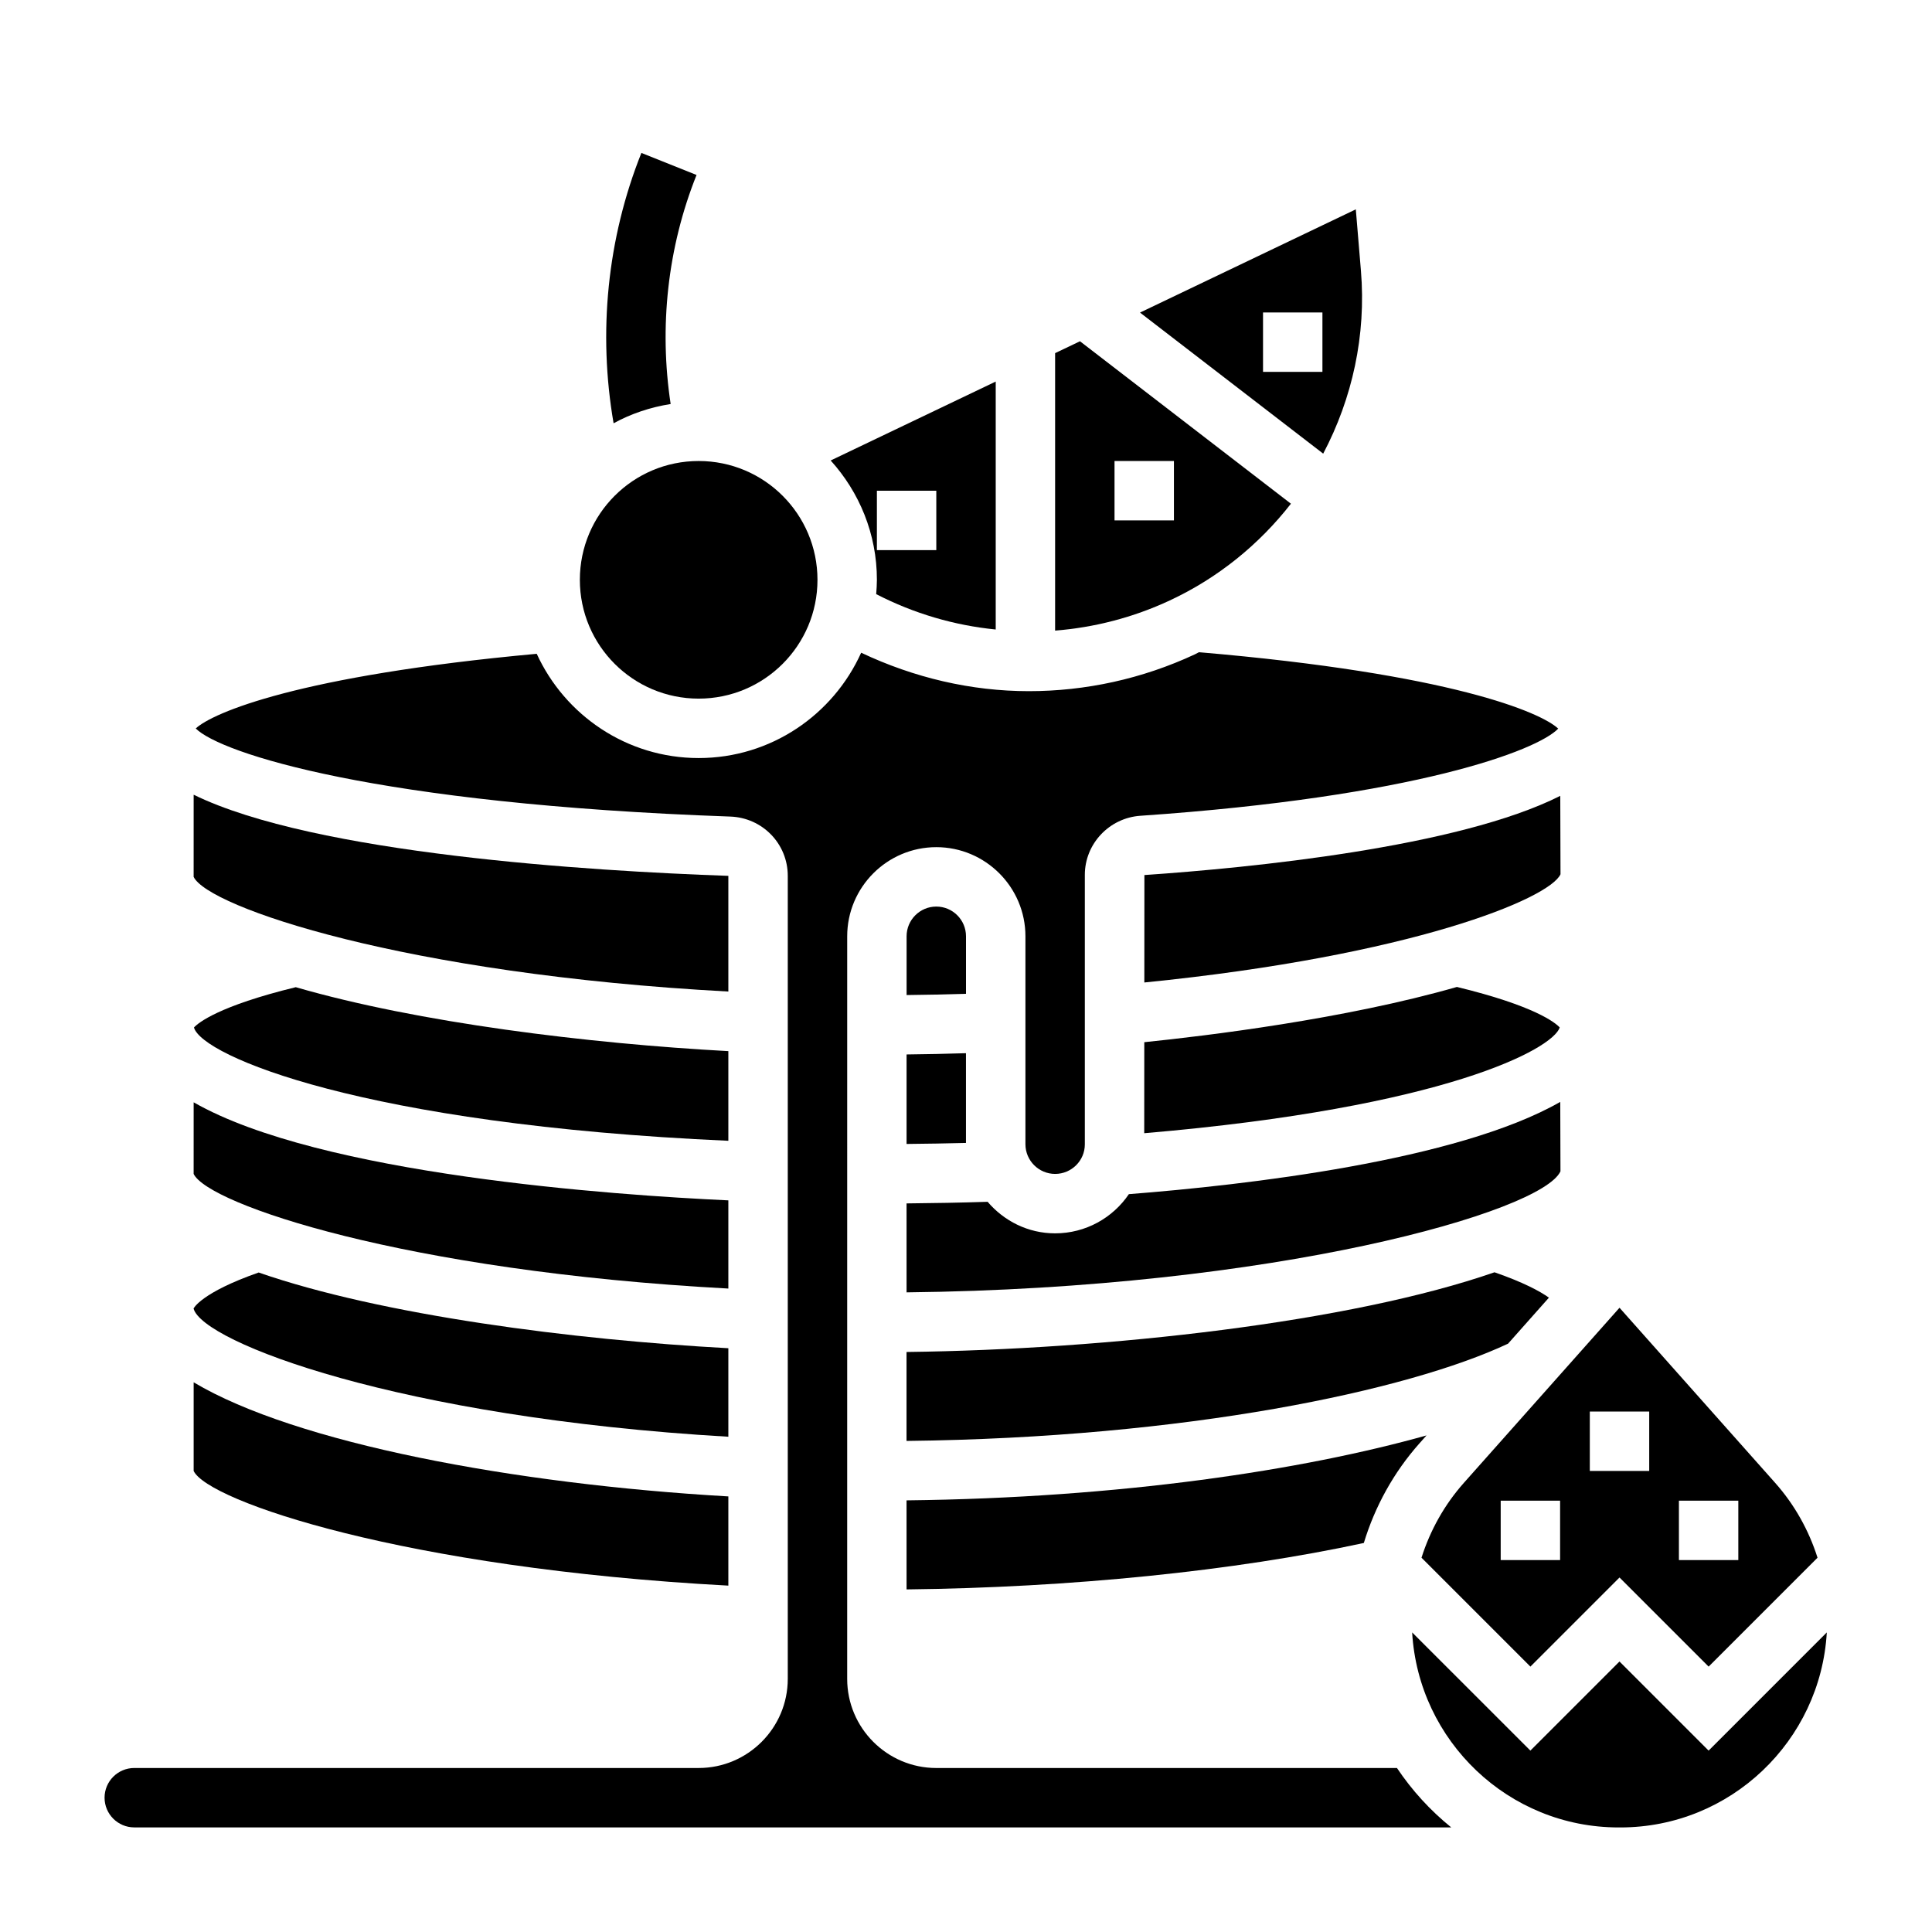
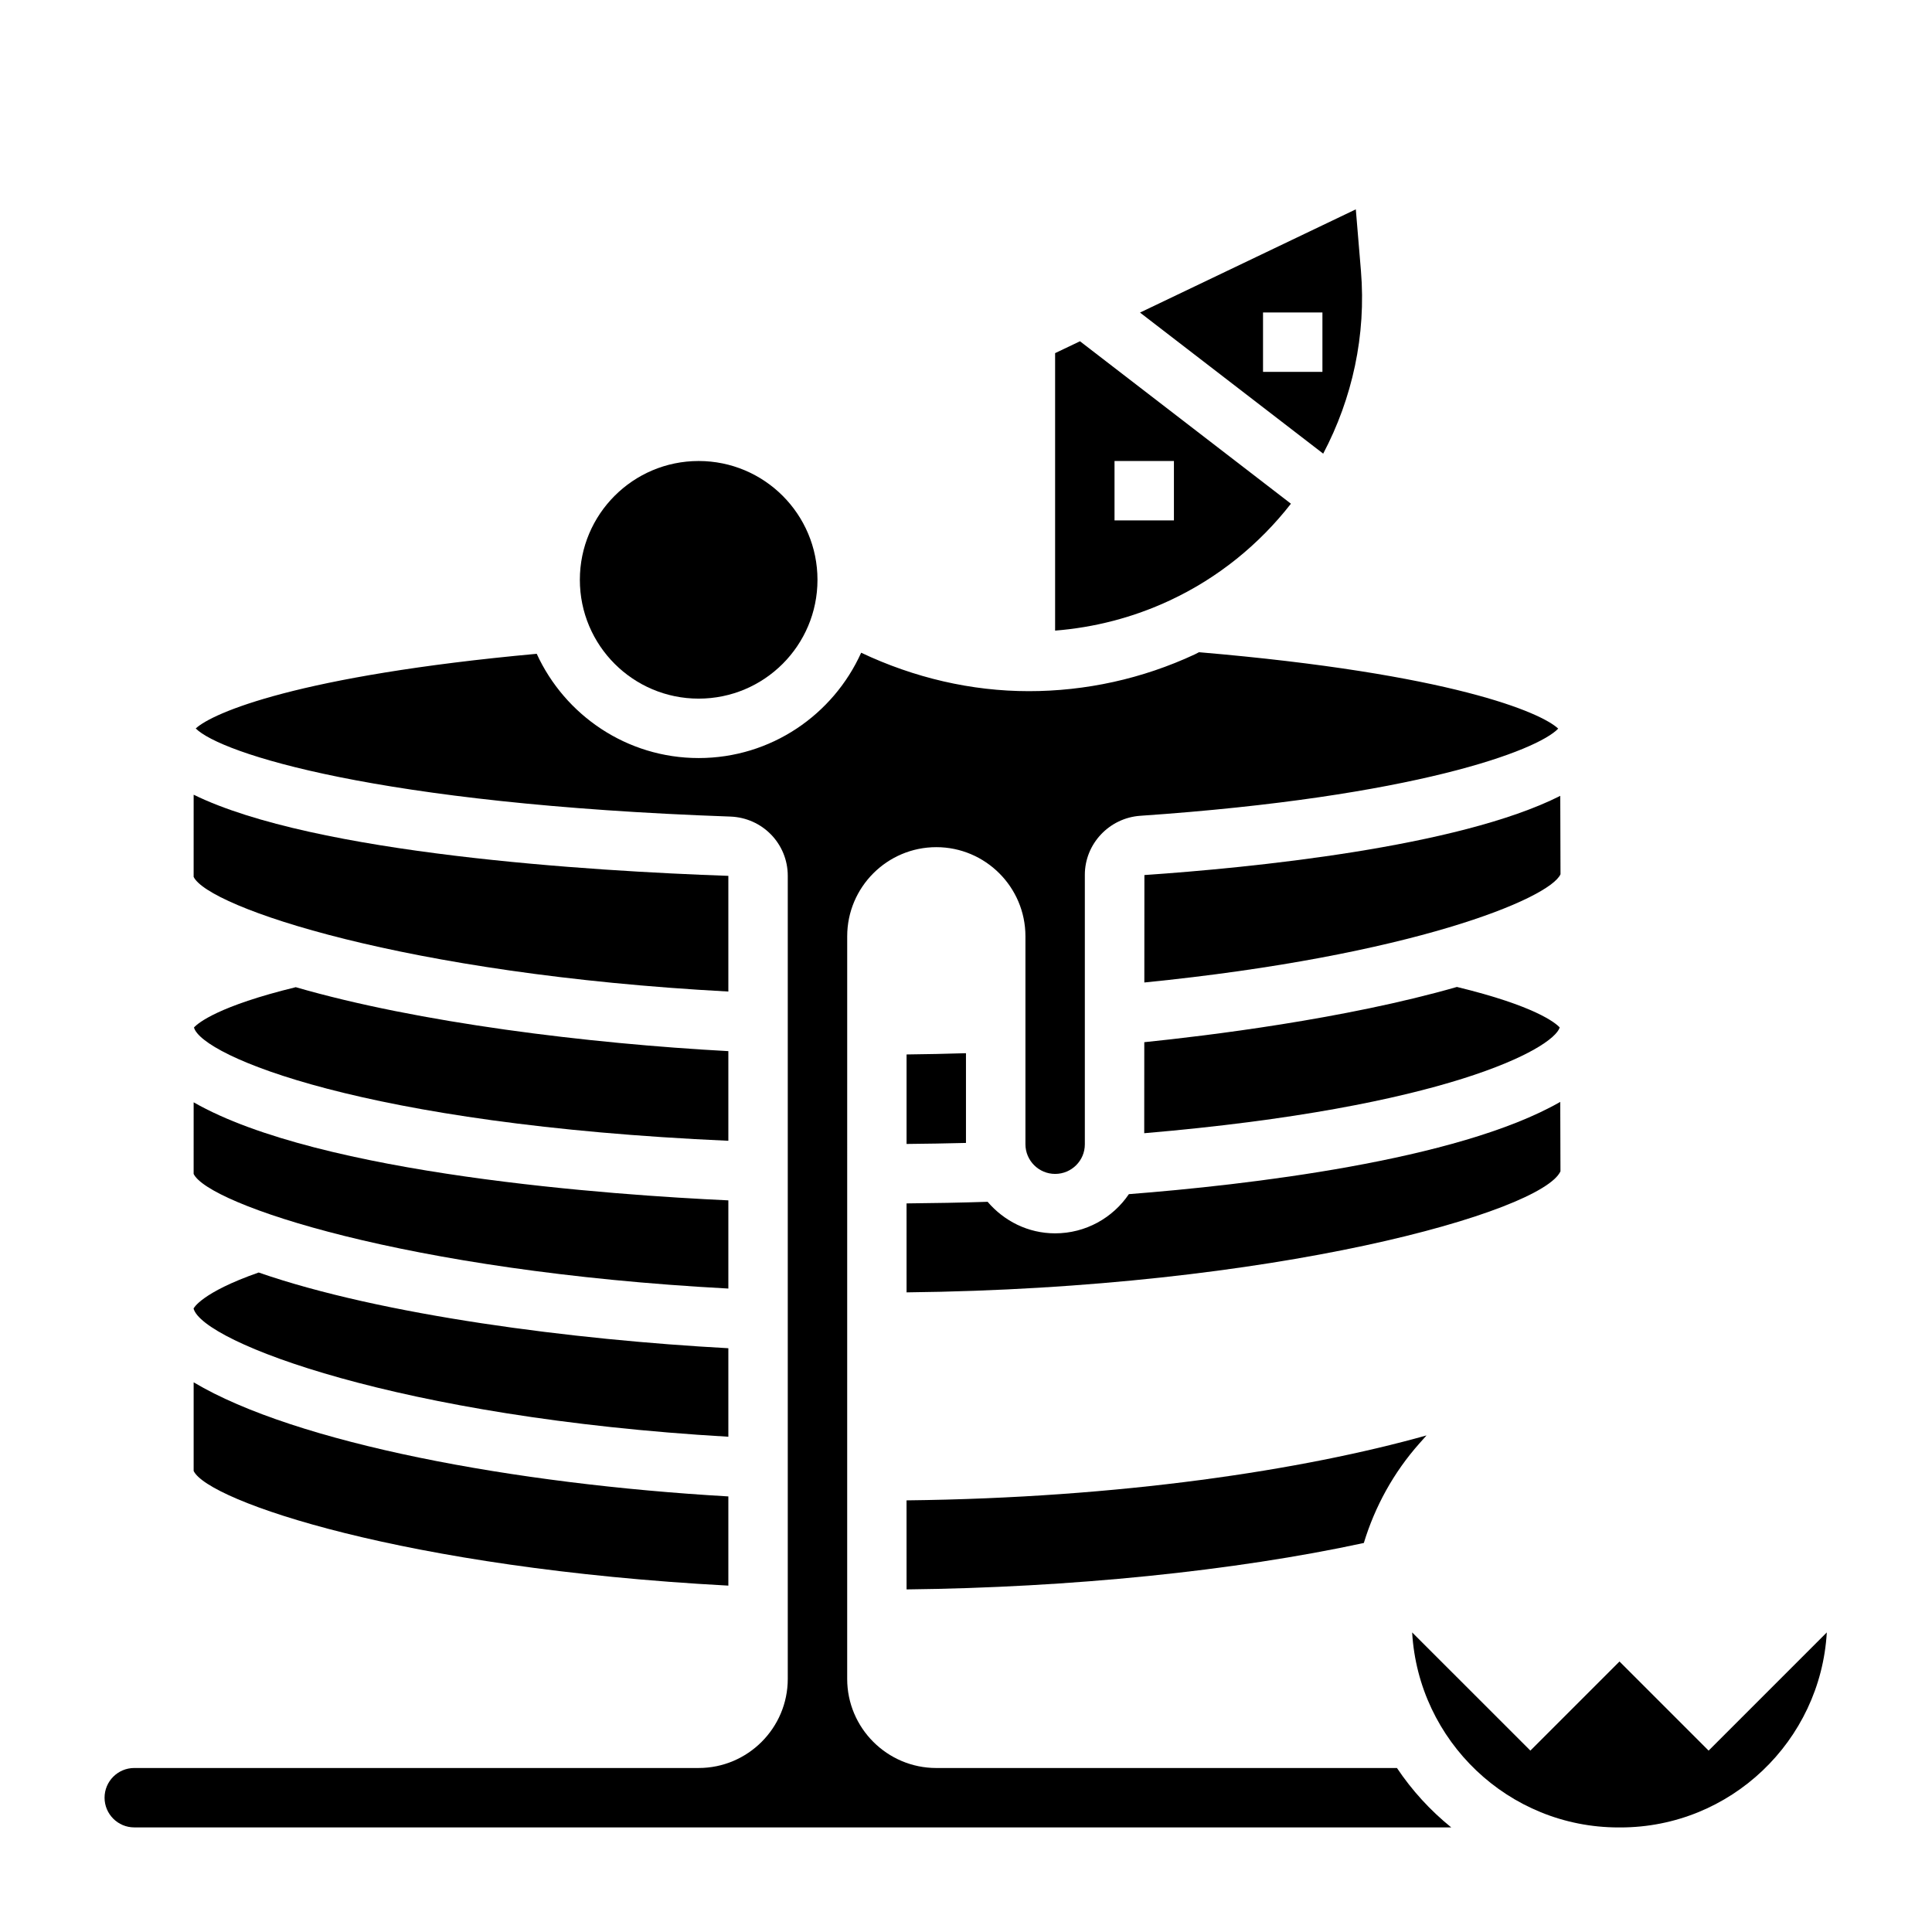
<svg xmlns="http://www.w3.org/2000/svg" fill="#000000" width="800px" height="800px" version="1.1" viewBox="144 144 512 512">
  <g>
-     <path d="m321.73 251.07c-3.094-20.387-0.828-41.477 6.863-60.703l-14.617-5.84c-9.07 22.68-11.523 47.656-7.367 71.645 4.621-2.535 9.73-4.25 15.121-5.102z" />
    <path d="m486.11 277.49-55.906-43.051-6.59 3.148v73.531c10.391-0.82 20.68-3.465 30.379-7.988 12.84-5.981 23.727-14.887 32.117-25.641zm-46.75-11.316h15.742v15.742h-15.742z" />
-     <path d="m520.71 556.81 28.859 28.859 23.617-23.617 23.617 23.617 28.859-28.859c-2.305-7.266-6.078-14.043-11.234-19.844l-41.242-46.398-41.242 46.398c-5.156 5.801-8.926 12.578-11.234 19.844zm68.219-15.113h15.742v15.742h-15.742zm-23.613-23.617h15.742v15.742h-15.742zm-23.617 23.617h15.742v15.742h-15.742z" />
    <path d="m447.26 404.37c70.902-7.094 107.34-22.199 110.29-28.68l-0.062-20.781c-27.047 13.656-82.27 19.074-110.21 20.988z" />
    <path d="m504.66 215.75-1.355-16.27-57.191 27.355 48.547 37.383c7.703-14.609 11.426-31.355 10-48.469zm-10.203 26.805h-15.742v-15.742h15.742z" />
-     <path d="m384.25 525.86c74.098-0.836 132.71-13.25 159.4-25.773l10.832-12.195c-2.394-1.715-6.801-4.078-14.422-6.723-38.141 13.25-102.41 20.469-155.82 21.121v23.57z" />
-     <path d="m400 392.12c0-4.344-3.535-7.871-7.871-7.871-4.336 0-7.871 3.527-7.871 7.871v15.578c5.266-0.055 10.508-0.164 15.742-0.332z" />
    <path d="m384.25 447.16c5.297-0.047 10.539-0.141 15.742-0.27v-23.781c-5.234 0.164-10.477 0.277-15.742 0.332z" />
    <path d="m384.25 486.49c97.566-1.062 168.39-21.316 173.29-32.078l-0.055-18.398c-27.301 15.648-83.578 22.051-114.32 24.449-4.25 6.269-11.43 10.387-19.555 10.387-7.18 0-13.547-3.289-17.879-8.359-7.055 0.227-14.242 0.363-21.484 0.426z" />
    <path d="m530.1 405.55c-29.676 8.527-66.535 12.973-82.852 14.641l-0.016 24.121c79.965-6.809 108.32-22.395 110.11-28.023-1.133-1.242-6.598-5.731-27.246-10.738z" />
    <path d="m384.25 565.21c43.422-0.48 86.836-4.879 121.18-12.305 2.945-9.676 7.894-18.695 14.738-26.395l1.875-2.109c-32.777 9.203-81.102 16.574-137.8 17.211z" />
    <path d="m337.02 406.77v-30.66c-36.352-1.266-109.57-5.785-141.7-21.5l-0.004 21.773c3.844 8.004 55.84 25.781 141.7 30.387z" />
    <path d="m337.02 485.48v-23.371c-30.277-1.395-108.18-6.785-141.7-25.984l-0.004 18.977c3.844 8.008 55.84 25.773 141.7 30.379z" />
    <path d="m337.02 446.32v-23.758c-37.102-2.008-82.215-7.535-114.64-16.949-20.484 5-25.875 9.469-26.977 10.684 2.078 7.512 44.797 25.727 141.62 30.023z" />
    <path d="m195.32 533.82c3.84 8.004 55.836 25.781 141.7 30.387v-23.641c-56.797-3.273-114.66-14.113-141.7-30.238z" />
    <path d="m514.21 612.54h-122.08c-13.02 0-23.617-10.598-23.617-23.617l0.004-196.8c0-13.02 10.598-23.617 23.617-23.617 13.02 0 23.617 10.598 23.617 23.617v55.105c0 4.344 3.535 7.871 7.871 7.871 4.336 0 7.871-3.512 7.871-7.832v-71.43c0-8.211 6.465-15.082 14.719-15.648 72.809-4.992 105.25-17.312 110.73-23.098-4.488-4.234-28.133-14.539-95.195-20.246-0.371 0.172-0.715 0.387-1.086 0.559-13.973 6.519-29.008 9.762-44.012 9.762-15.258 0-30.395-3.551-44.43-10.188-7.41 16.43-23.898 27.914-43.062 27.914-19.043 0-35.457-11.352-42.918-27.629-63.211 5.793-85.906 15.648-90.363 19.789 6.566 6.566 47.832 20.035 141.66 23.348 8.543 0.309 15.234 7.211 15.234 15.711v212.81c0 13.02-10.598 23.617-23.617 23.617h-149.57c-4.336 0-7.871 3.527-7.871 7.871s3.535 7.871 7.871 7.871h349.01c-5.543-4.484-10.402-9.789-14.383-15.742z" />
    <path d="m337.02 524.75v-23.457c-41.027-2.219-91.859-8.738-124.47-20.066-15.25 5.336-17.238 9.5-17.254 9.547 2.359 8.914 54.348 28.891 141.73 33.977z" />
    <path d="m360.64 297.66c0 17.387-14.098 31.484-31.488 31.484-17.387 0-31.484-14.098-31.484-31.484 0-17.391 14.098-31.488 31.484-31.488 17.391 0 31.488 14.098 31.488 31.488" />
-     <path d="m376.2 301.45c9.988 5.156 20.727 8.289 31.676 9.375v-65.707l-43.738 20.914c7.59 8.395 12.25 19.461 12.25 31.633 0 1.273-0.094 2.531-0.188 3.785zm0.188-27.402h15.742v15.742h-15.742z" />
    <path d="m596.8 607.93-23.617-23.617-23.617 23.617-31.332-31.324c1.672 28.766 25.531 51.684 54.711 51.684h0.473c29.18 0 53.043-22.914 54.703-51.68z" />
  </g>
</svg>